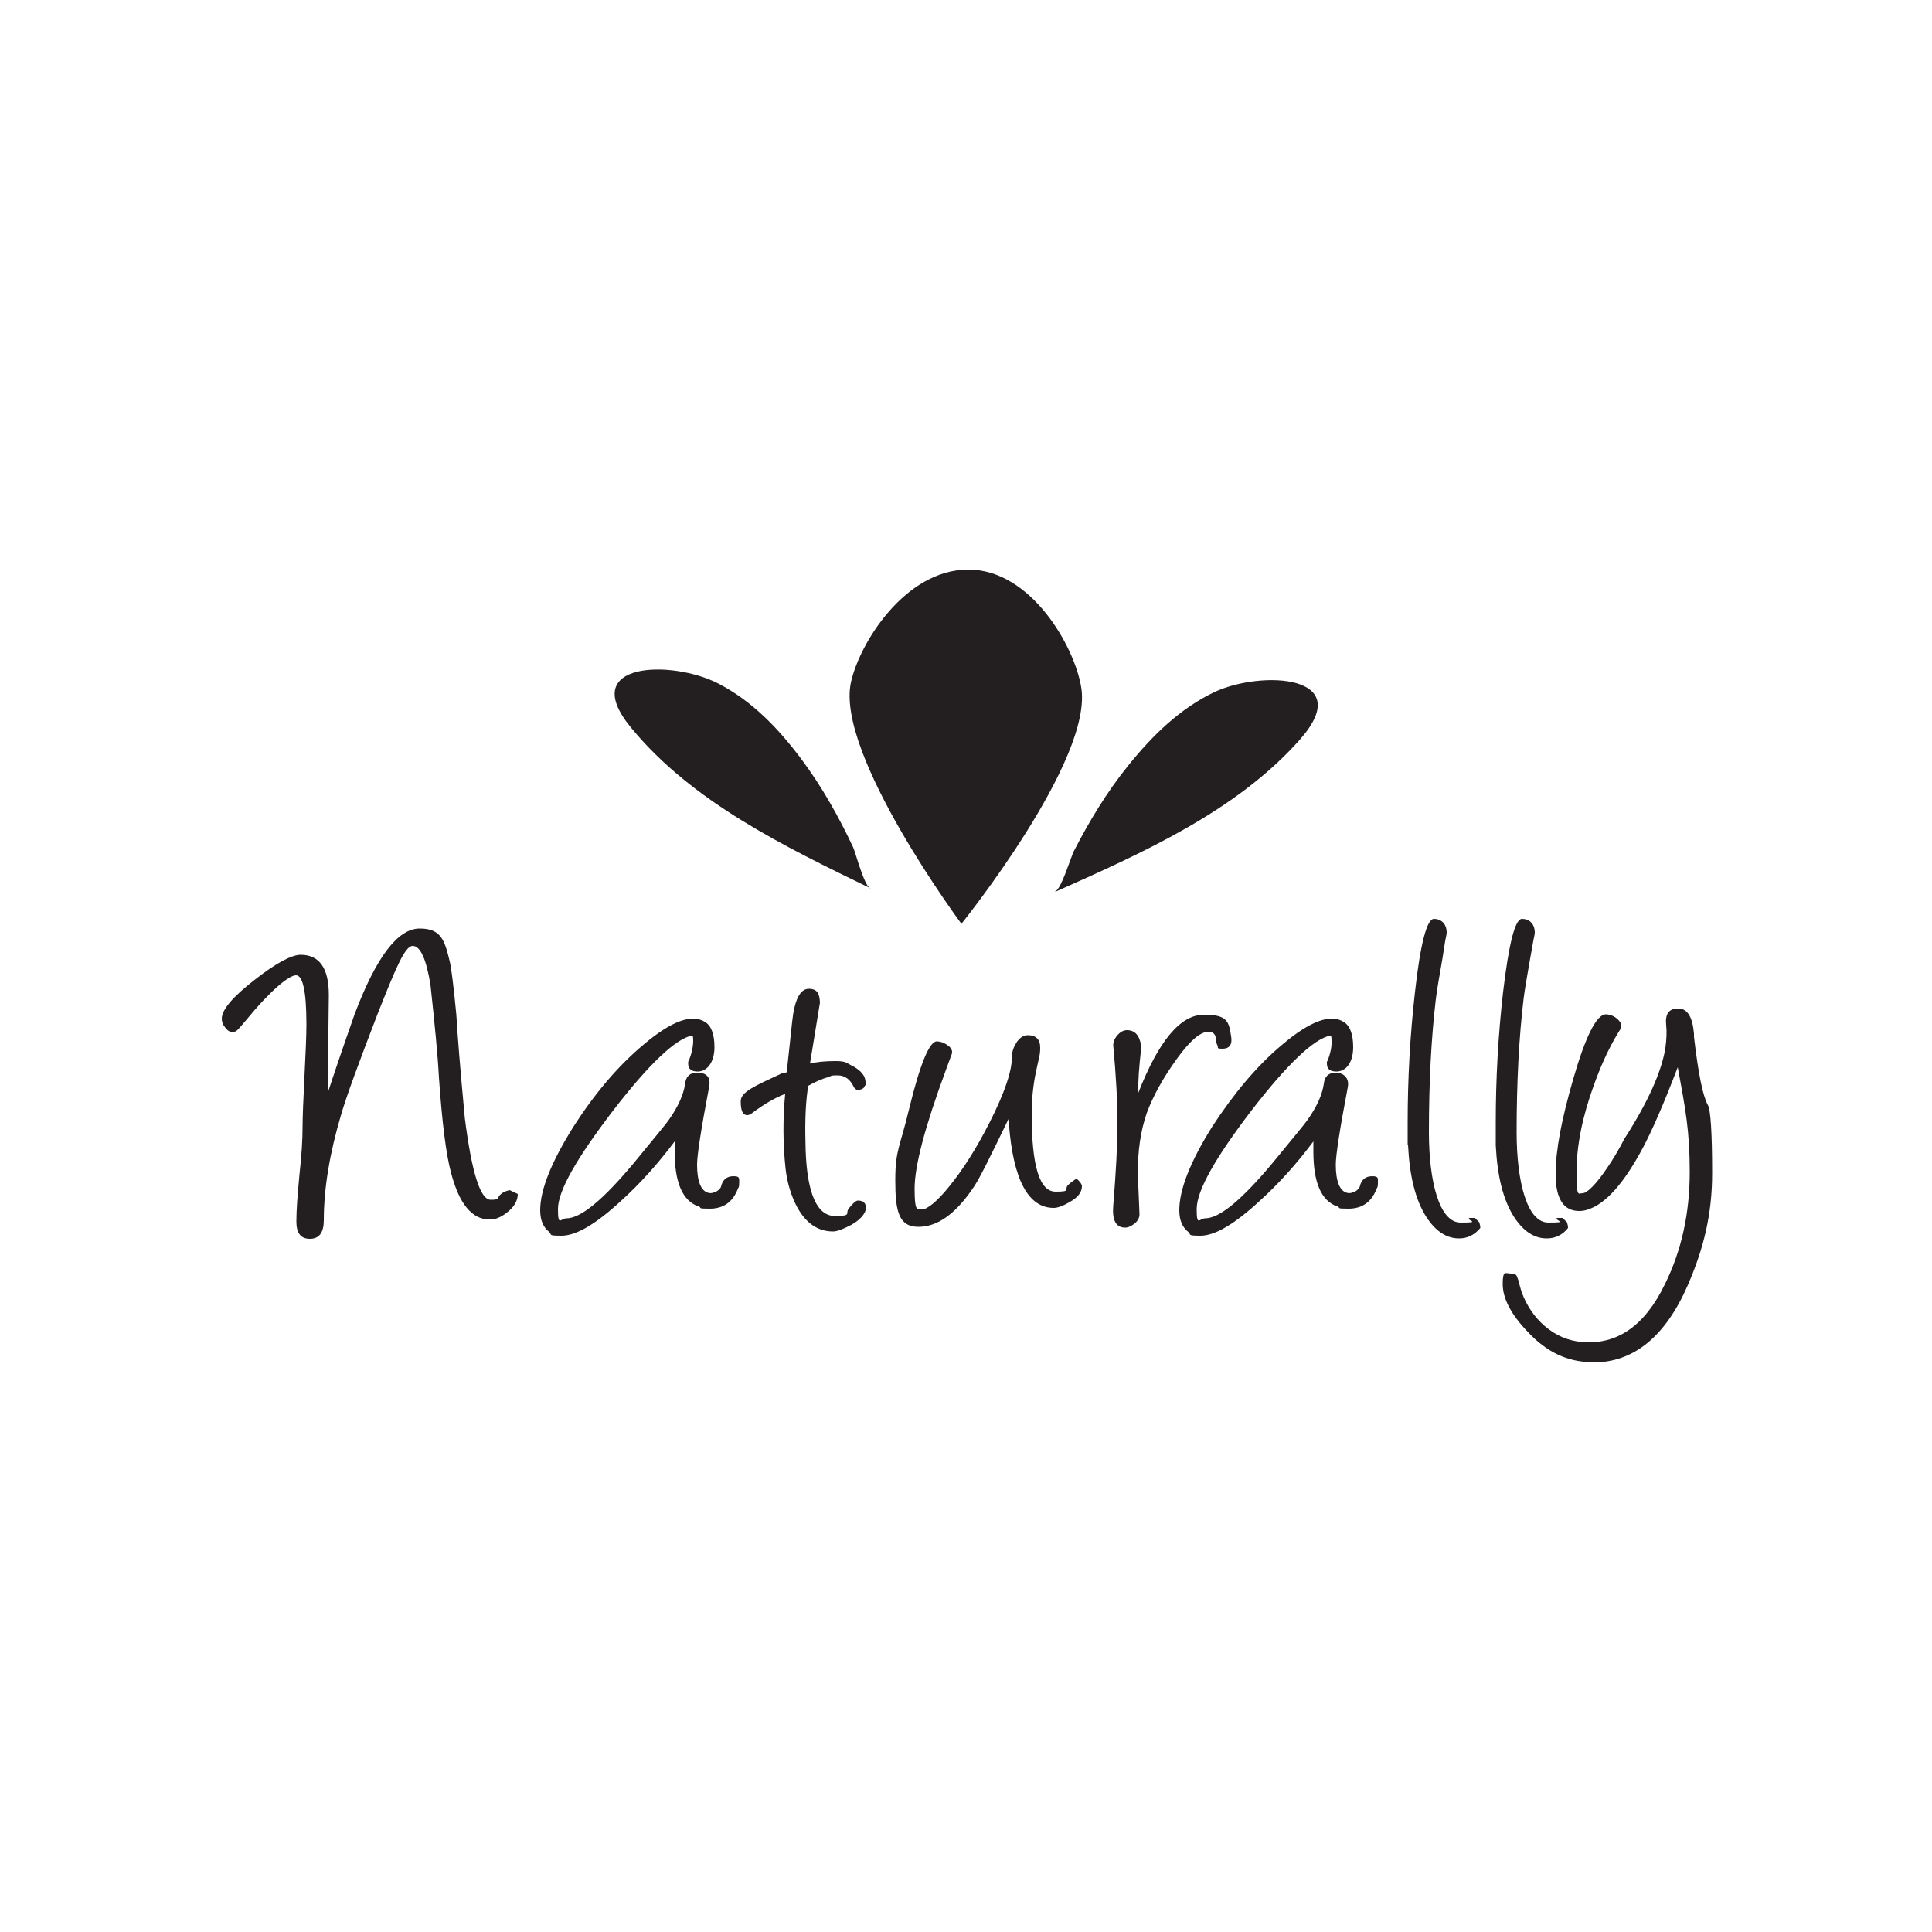
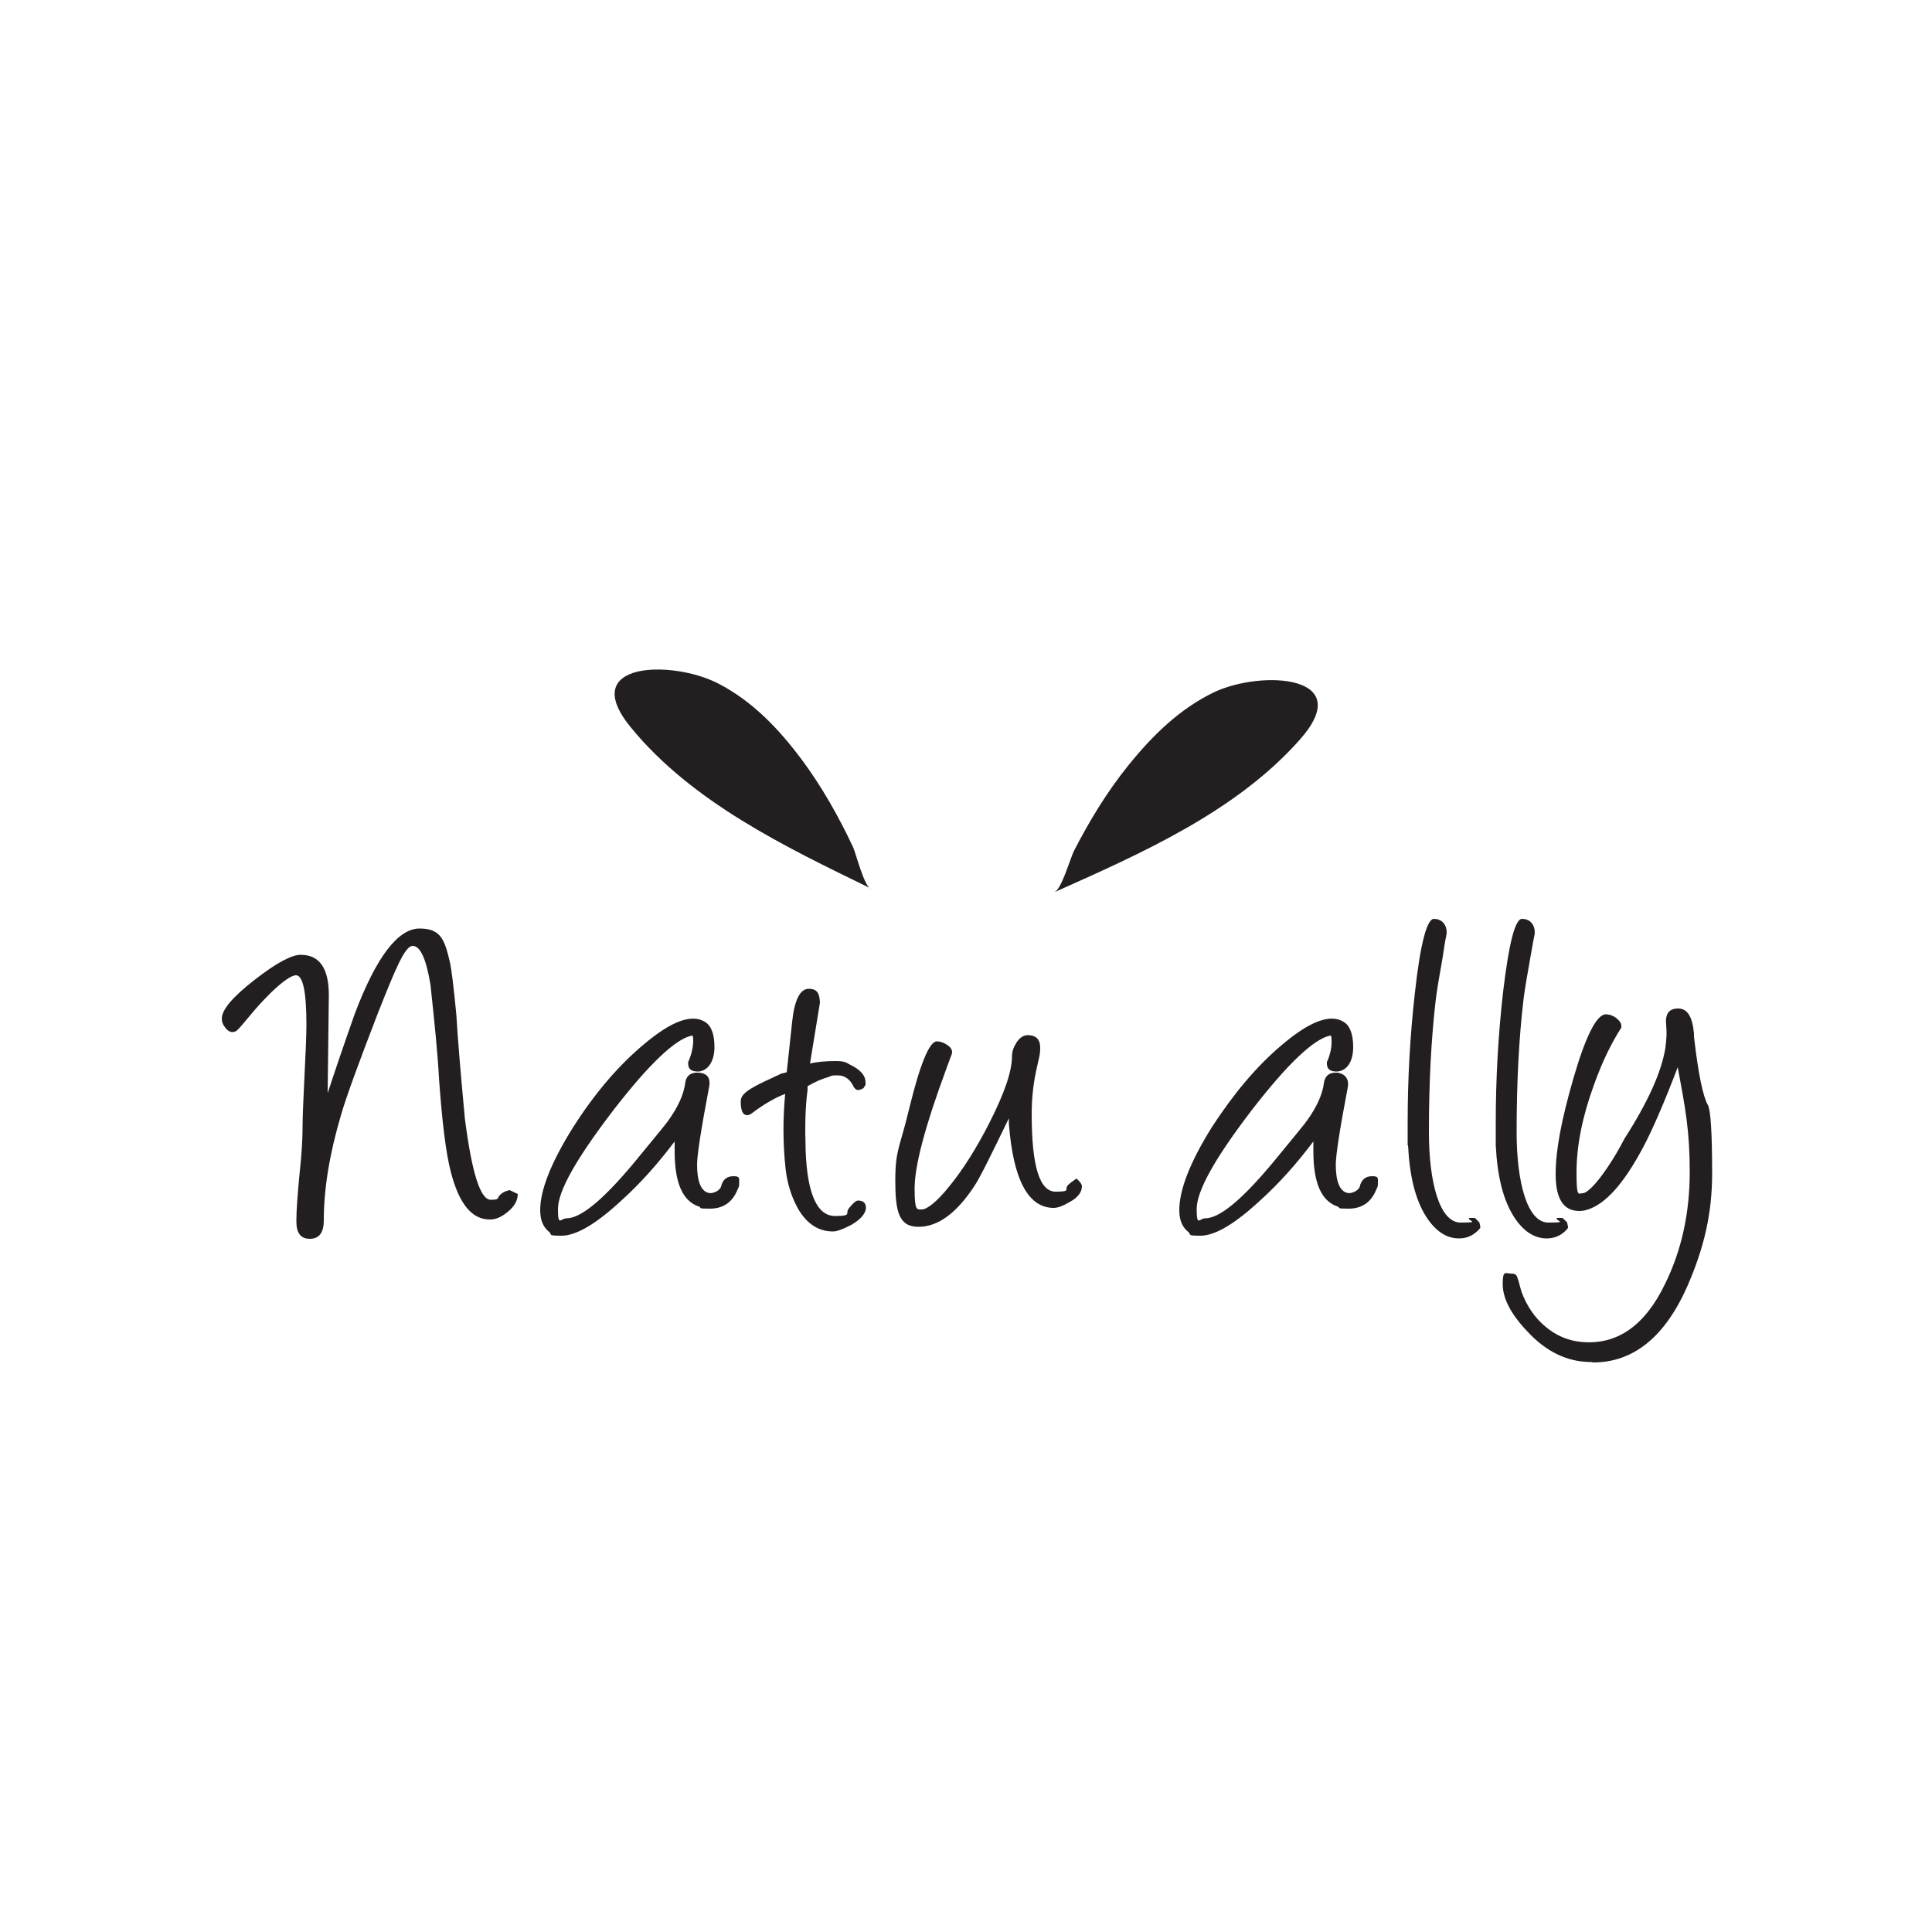
<svg xmlns="http://www.w3.org/2000/svg" viewBox="0 0 500 500" version="1.1" height="500" width="500" id="Layer_1">
  <defs>
    <style>
      .st0 {
        fill: #231f20;
      }
    </style>
  </defs>
  <g>
    <path d="M126.7,315.6c-4.6,0-7.9-4.1-10-12.2-1.3-4.9-2.3-13.1-3.1-24.5-.3-5.8-1.1-13.9-2.2-24.1-1.1-6.6-2.6-10-4.6-10s-4.4,5.8-9,17.4c-4.9,12.7-8.1,21.4-9.5,26.2-3,10.1-4.5,19.2-4.5,27.4,0,3.2-1.2,4.8-3.6,4.8s-3.5-1.5-3.5-4.5.3-6.7.8-12.1c.6-5.4.8-9.4.8-12.1s.2-7.5.5-13.4c.3-6,.5-10.5.5-13.4,0-8.4-.9-12.7-2.7-12.7s-6.6,3.9-12.9,11.6c-1.4,1.7-2.3,2.7-2.7,2.9-.3.1-.5.2-.8.2-.7,0-1.4-.4-2-1.3-.6-.7-.8-1.5-.8-2.2,0-2.3,2.9-5.7,8.6-10.1,5.5-4.3,9.5-6.4,11.8-6.4,4.9,0,7.3,3.5,7.3,10.4l-.3,25.4c1.5-4.6,3.8-11.4,7-20.5,5.6-14.8,11.2-22.1,16.8-22.1s6.5,3,7.9,9c.3,1.4.9,5.9,1.6,13.3.3,5.2,1,14.1,2.2,26.8,1.8,14.1,4,21.1,6.7,21.1s1.3-.5,2.8-1.6c.5-.4,1.2-.7,2.1-.9l2.1,1c0,1.8-1,3.4-2.8,4.8-1.5,1.2-3,1.8-4.2,1.8Z" class="st0" />
    <path d="M180.7,312.2c-4.1-1.5-6.1-6.2-6.1-14.2v-2.6c-4.2,5.6-8.8,10.8-13.9,15.4-6.5,6-11.6,9-15.4,9s-2.3-.3-3.2-1c-1.5-1.2-2.3-3-2.3-5.6,0-5.3,2.9-12.5,8.6-21.6,5.5-8.6,11.6-15.8,18.2-21.3,7.2-6.1,12.5-8,15.9-5.8,1.6,1,2.4,3.2,2.4,6.5s-1.4,6-4,6.3c-1.9.1-2.8-.6-2.8-2s0-.4.1-.6c.8-2,1.2-3.8,1.2-5.4,0-.9-.1-1.4-.3-1.3-4.2.8-11.1,7.3-20.5,19.5-9.4,12.3-14.2,20.7-14.2,25.4s.7,2.4,2.2,2.4c3.7,0,9.5-4.8,17.5-14.4,5.5-6.7,8.5-10.3,9-11.1,2.4-3.4,3.8-6.5,4.2-9.3.2-1.9,1.2-2.9,3.1-2.9,2.6,0,3.6,1.3,3.1,3.8-2.1,11-3.1,17.6-3.1,20,0,4.3,1,6.8,2.9,7.3.7.2,1.4,0,2.2-.4.6-.4,1-.8,1.1-1.2.4-1.8,1.5-2.7,3.2-2.7s1.5.5,1.5,1.7-.1,1-.4,1.7c-1.3,3.3-3.7,5-7.2,5s-1.9-.2-2.9-.6Z" class="st0" />
    <path d="M209.4,275.3c1.9-.5,4.2-.7,6.9-.7s2.7.5,4.4,1.3c2.2,1.2,3.3,2.6,3.3,4.2s0,.6-.2.8v.2c0,0-.1,0-.3.5-.5.2-.6.3-.5.3h-.1c-.3.1-.6.2-.9.2s-.6-.2-1-.7c-.9-2-2.3-3.1-4.2-3.1s-1.5.1-2.3.4c-1.8.5-3.6,1.3-5.5,2.4,0,.2,0,.5,0,1-.6,4.3-.7,9.5-.5,15.6.4,11.3,3,17,7.6,17s2.5-.7,3.6-2c1.1-1.4,1.9-2,2.3-2,1.4,0,2.1.6,2.1,1.9s-1.3,3-3.8,4.4c-2.1,1.1-3.7,1.7-4.7,1.7-3.9,0-7-2.1-9.3-6.3-1.6-3-2.6-6.4-3-10-.7-6.5-.7-12.9-.1-19.3-2.4.9-5.3,2.5-8.6,5-.4.3-.8.5-1.2.5-1.2,0-1.7-1.2-1.7-3.6s3.5-3.9,10.6-7.2c.4,0,.8-.2,1.3-.3.3-2.9.8-7.2,1.4-13,.6-5.8,2.1-8.6,4.3-8.6s2.8,1.2,2.9,3.6l-2.6,15.9Z" class="st0" />
    <path d="M261.1,289.4c-4.6,9.5-7.5,15.4-8.9,17.5-4.6,7-9.4,10.6-14.5,10.6s-6-4-6-12,1.2-8.5,3.6-18.6c2.8-11.5,5.2-17.3,7.1-17.4.9,0,1.8.3,2.7.9.9.6,1.3,1.2,1.3,1.9,0,.3-.2.9-.5,1.6l-1.1,3c-5.4,14.6-8.1,24.8-8.1,30.7s.6,5.4,1.9,5.4,3.9-2,7.1-6c3.5-4.3,7-9.8,10.4-16.5,3.8-7.5,5.8-13.2,5.8-17.1,0-1.4.5-2.6,1.3-3.8.8-1.1,1.7-1.7,2.8-1.7,2.1,0,3.2,1.1,3.2,3.2s-.3,2.4-1.1,6.3c-.8,3.8-1.1,7.5-1.1,10.9,0,13.4,2,20.1,6.2,20.1s2.1-.6,3.2-1.7c.5-.5,1.3-1.1,2.2-1.7.9.8,1.4,1.5,1.4,2,0,1.5-1,2.9-3.2,4.1-1.7,1-3.1,1.5-4.1,1.5-6.6,0-10.5-7.3-11.6-21.8v-1.2Z" class="st0" />
-     <path d="M294.6,282.8c5.3-13.5,10.9-20.2,17-20.2s6.4,1.8,7,5.5c.4,2.2-.4,3.3-2.2,3.3s-1-.3-1.3-.8c-.2-.4-.4-.9-.5-1.6v-.7c-.3-.9-.9-1.3-1.8-1.3-2.1,0-4.7,2.2-8,6.7-3.8,5.2-6.4,10-8,14.3-1.6,4.6-2.4,9.9-2.3,15.9,0,.2.1,3.7.4,10.4,0,.8-.4,1.6-1.2,2.3-.9.7-1.7,1.1-2.5,1.1-2.4,0-3.4-1.9-3.1-5.6.7-8.6,1.1-15.8,1.1-21.5s-.4-12.6-1.1-20.1c0-.8.3-1.7,1.1-2.6.8-.9,1.6-1.3,2.5-1.3,1.4,0,2.5.7,3.1,2.1.4,1,.6,2,.5,2.9-.5,4.5-.8,8.2-.7,11.2Z" class="st0" />
    <path d="M346,312.2c-4.1-1.5-6.1-6.2-6.1-14.2v-2.6c-4.2,5.6-8.8,10.8-13.9,15.4-6.5,6-11.6,9-15.3,9s-2.3-.3-3.2-1c-1.5-1.2-2.3-3-2.3-5.6,0-5.3,2.8-12.5,8.5-21.6,5.6-8.6,11.6-15.8,18.2-21.3,7.2-6.1,12.5-8,15.9-5.8,1.6,1,2.4,3.2,2.4,6.5s-1.3,6-4,6.3c-1.9.1-2.8-.6-2.8-2s0-.4.1-.6c.8-2,1.2-3.8,1.1-5.4,0-.9-.1-1.4-.3-1.3-4.2.8-11.1,7.3-20.5,19.5-9.4,12.3-14.1,20.7-14.1,25.4s.7,2.4,2.2,2.4c3.7,0,9.5-4.8,17.5-14.4,5.5-6.7,8.5-10.3,9-11.1,2.4-3.4,3.8-6.5,4.2-9.3.2-1.9,1.2-2.9,3.1-2.9s3.6,1.3,3.1,3.8c-2.1,11-3.1,17.6-3.1,20,0,4.3,1,6.8,2.9,7.3.7.2,1.4,0,2.2-.4.6-.4,1-.8,1.1-1.2.4-1.8,1.5-2.7,3.2-2.7s1.5.5,1.5,1.7-.1,1-.4,1.7c-1.3,3.3-3.7,5-7.2,5s-1.9-.2-2.9-.6Z" class="st0" />
    <path d="M364.3,296.4c0-1.8,0-3.8,0-5.9,0-11.1.6-22.4,1.9-33.8,1.4-12.6,3.1-18.9,4.9-18.9s3.3,1.2,3.3,3.6c0,.4-.2,1.1-.4,2.2l-.7,4.5c-.8,4.5-1.4,8-1.7,10.4-1.2,10.1-1.8,21.7-1.8,34.5s2.7,23.4,8.2,23.4,1.7-.4,2.2-1.2h1.5l1.2,1.2v.2c.1.3.2.7.2,1.2-1.5,1.8-3.3,2.7-5.5,2.7-3.3,0-6.1-1.9-8.5-5.6-2.8-4.4-4.3-10.5-4.7-18.5Z" class="st0" />
    <path d="M387.1,296.4c0-1.8,0-3.8,0-5.9,0-11.1.6-22.4,1.9-33.8,1.5-12.6,3.1-18.9,4.9-18.9s3.3,1.2,3.3,3.6c0,.4-.2,1.1-.4,2.2l-.8,4.5c-.8,4.5-1.4,8-1.7,10.4-1.2,10.1-1.8,21.7-1.8,34.5s2.7,23.4,8.2,23.4,1.7-.4,2.2-1.2h1.5l1.2,1.2v.2c.1.3.2.7.2,1.2-1.4,1.8-3.3,2.7-5.5,2.7-3.3,0-6.1-1.9-8.5-5.6-2.8-4.4-4.3-10.5-4.7-18.5Z" class="st0" />
    <path d="M411.9,352.5c-6.2,0-11.7-2.6-16.6-7.9-4.3-4.5-6.4-8.6-6.4-12.3s.7-2.7,2.2-2.7,1.4.6,1.9,1.9c.2.9.5,1.9.8,2.9,1.3,3.5,3.3,6.5,6,8.8,2.8,2.4,6,3.8,9.6,4.1,9.1.8,16.3-4.2,21.5-15,4.3-8.7,6.4-18.4,6.4-29s-1.1-16.3-3.1-27.1c-3.6,9.4-6.6,16.3-9,20.8-4.9,9.2-9.6,14.5-14.2,16-.8.3-1.6.4-2.3.4-4.1,0-6.1-3.2-6.1-9.5s1.5-14,4.5-24.5c3.2-11.1,6-16.7,8.4-16.9.8,0,1.7.2,2.7.9.9.7,1.4,1.4,1.4,2.1s0,.4-.1.6c-2.5,3.9-4.9,8.8-7,14.7-3,8.2-4.5,15.8-4.5,22.6s.5,5.4,1.6,5.4,3.5-2.3,6.5-6.8c1.5-2.2,2.9-4.6,4.3-7.3,6.1-9.5,9.6-17.3,10.6-23.5.3-2.2.4-4.2.2-5.9-.3-2.9.7-4.3,3.1-4.3s3.7,2.1,4.1,6.5v.8c1.1,9.5,2.3,15.4,3.6,17.7.7,1.2,1.1,7.1,1.1,17.6s-2.1,19.3-6.3,29c-5.8,13.3-14,20-24.5,20Z" class="st0" />
  </g>
  <g>
    <g>
      <path d="M273.1,230.7c1.6-.7,4-8.8,4.8-10.4,4-7.8,8.6-15.4,14.1-22.2,6.2-7.7,13.3-14.7,22.3-19,12.2-5.7,36.9-4.5,22.2,12.2-16.5,18.7-41,29.5-63.4,39.5Z" class="st0" />
      <path d="M225.2,229.9c-1.6-.8-3.7-9-4.4-10.6-3.7-7.9-8.1-15.7-13.3-22.7-5.9-7.9-12.7-15.1-21.6-19.7-12-6.2-36.7-5.7-22.6,11.4,15.8,19.3,40,30.9,62,41.6Z" class="st0" />
    </g>
-     <path d="M248.9,239.2s-32.6-43.9-28.7-62.5c2.2-10.3,14.1-29.3,30.4-29.3s27.5,20,29.2,30.4c3.3,18.7-31,61.3-31,61.3" class="st0" />
  </g>
</svg>